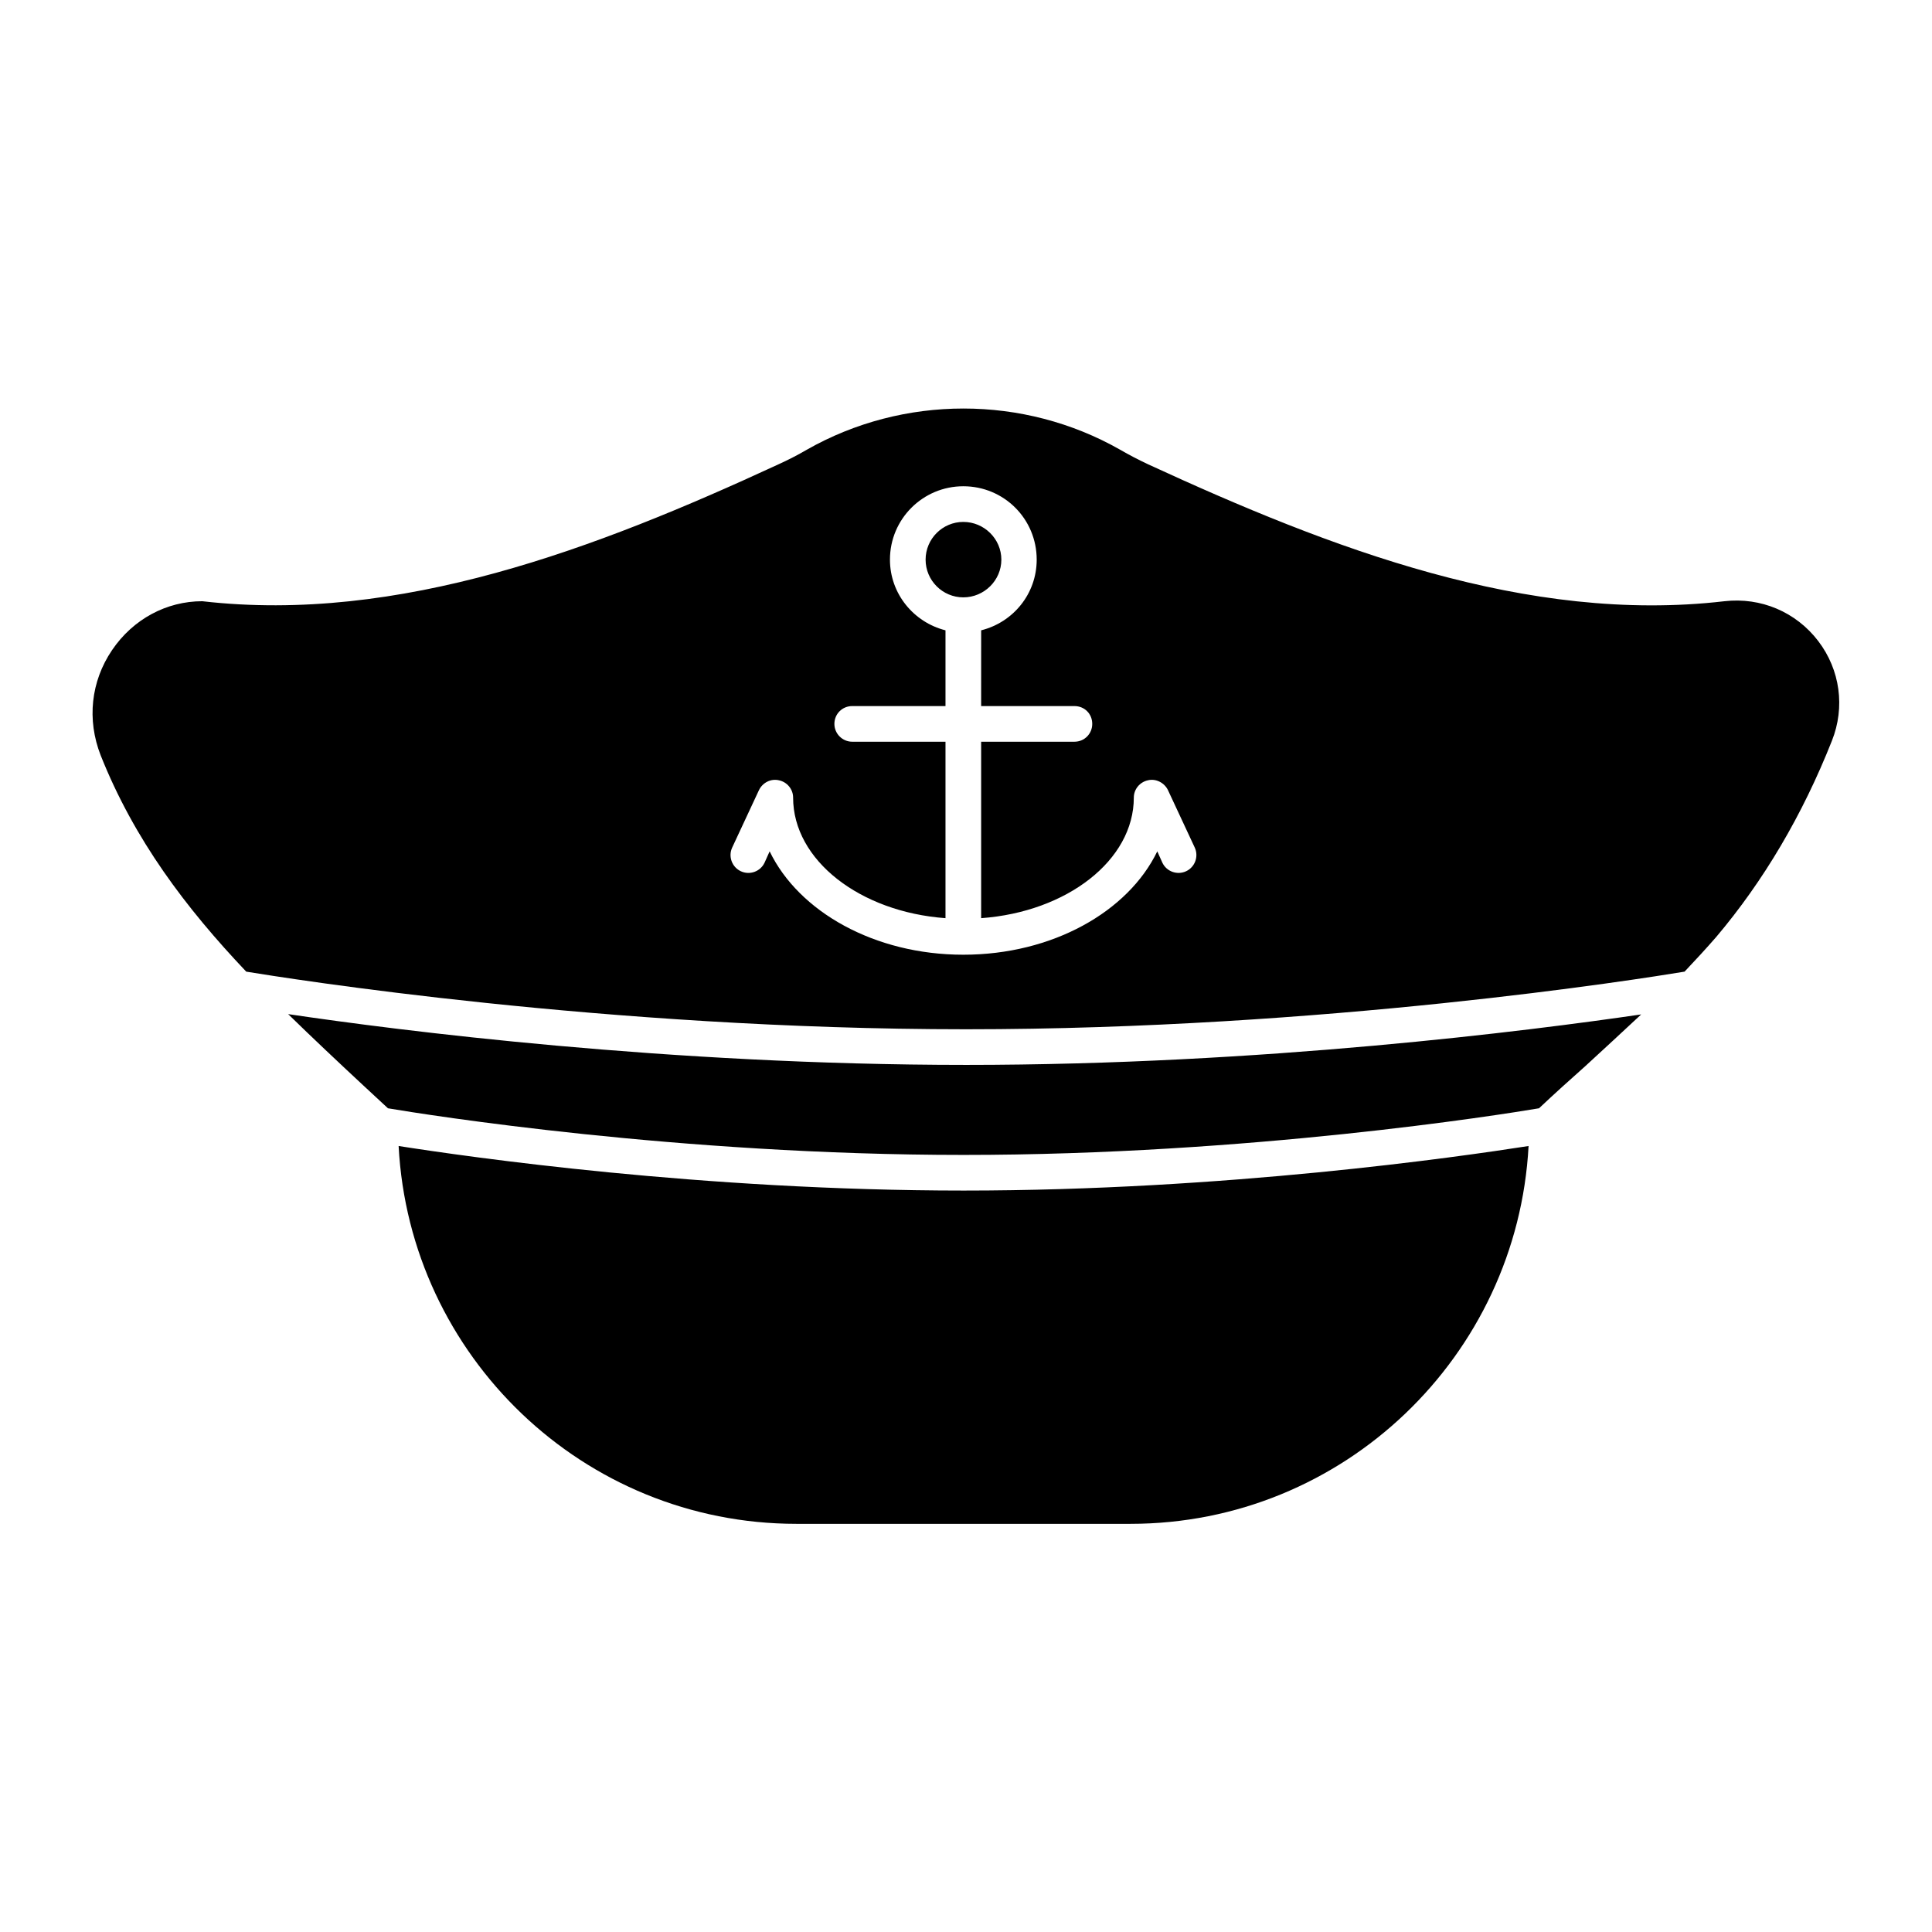
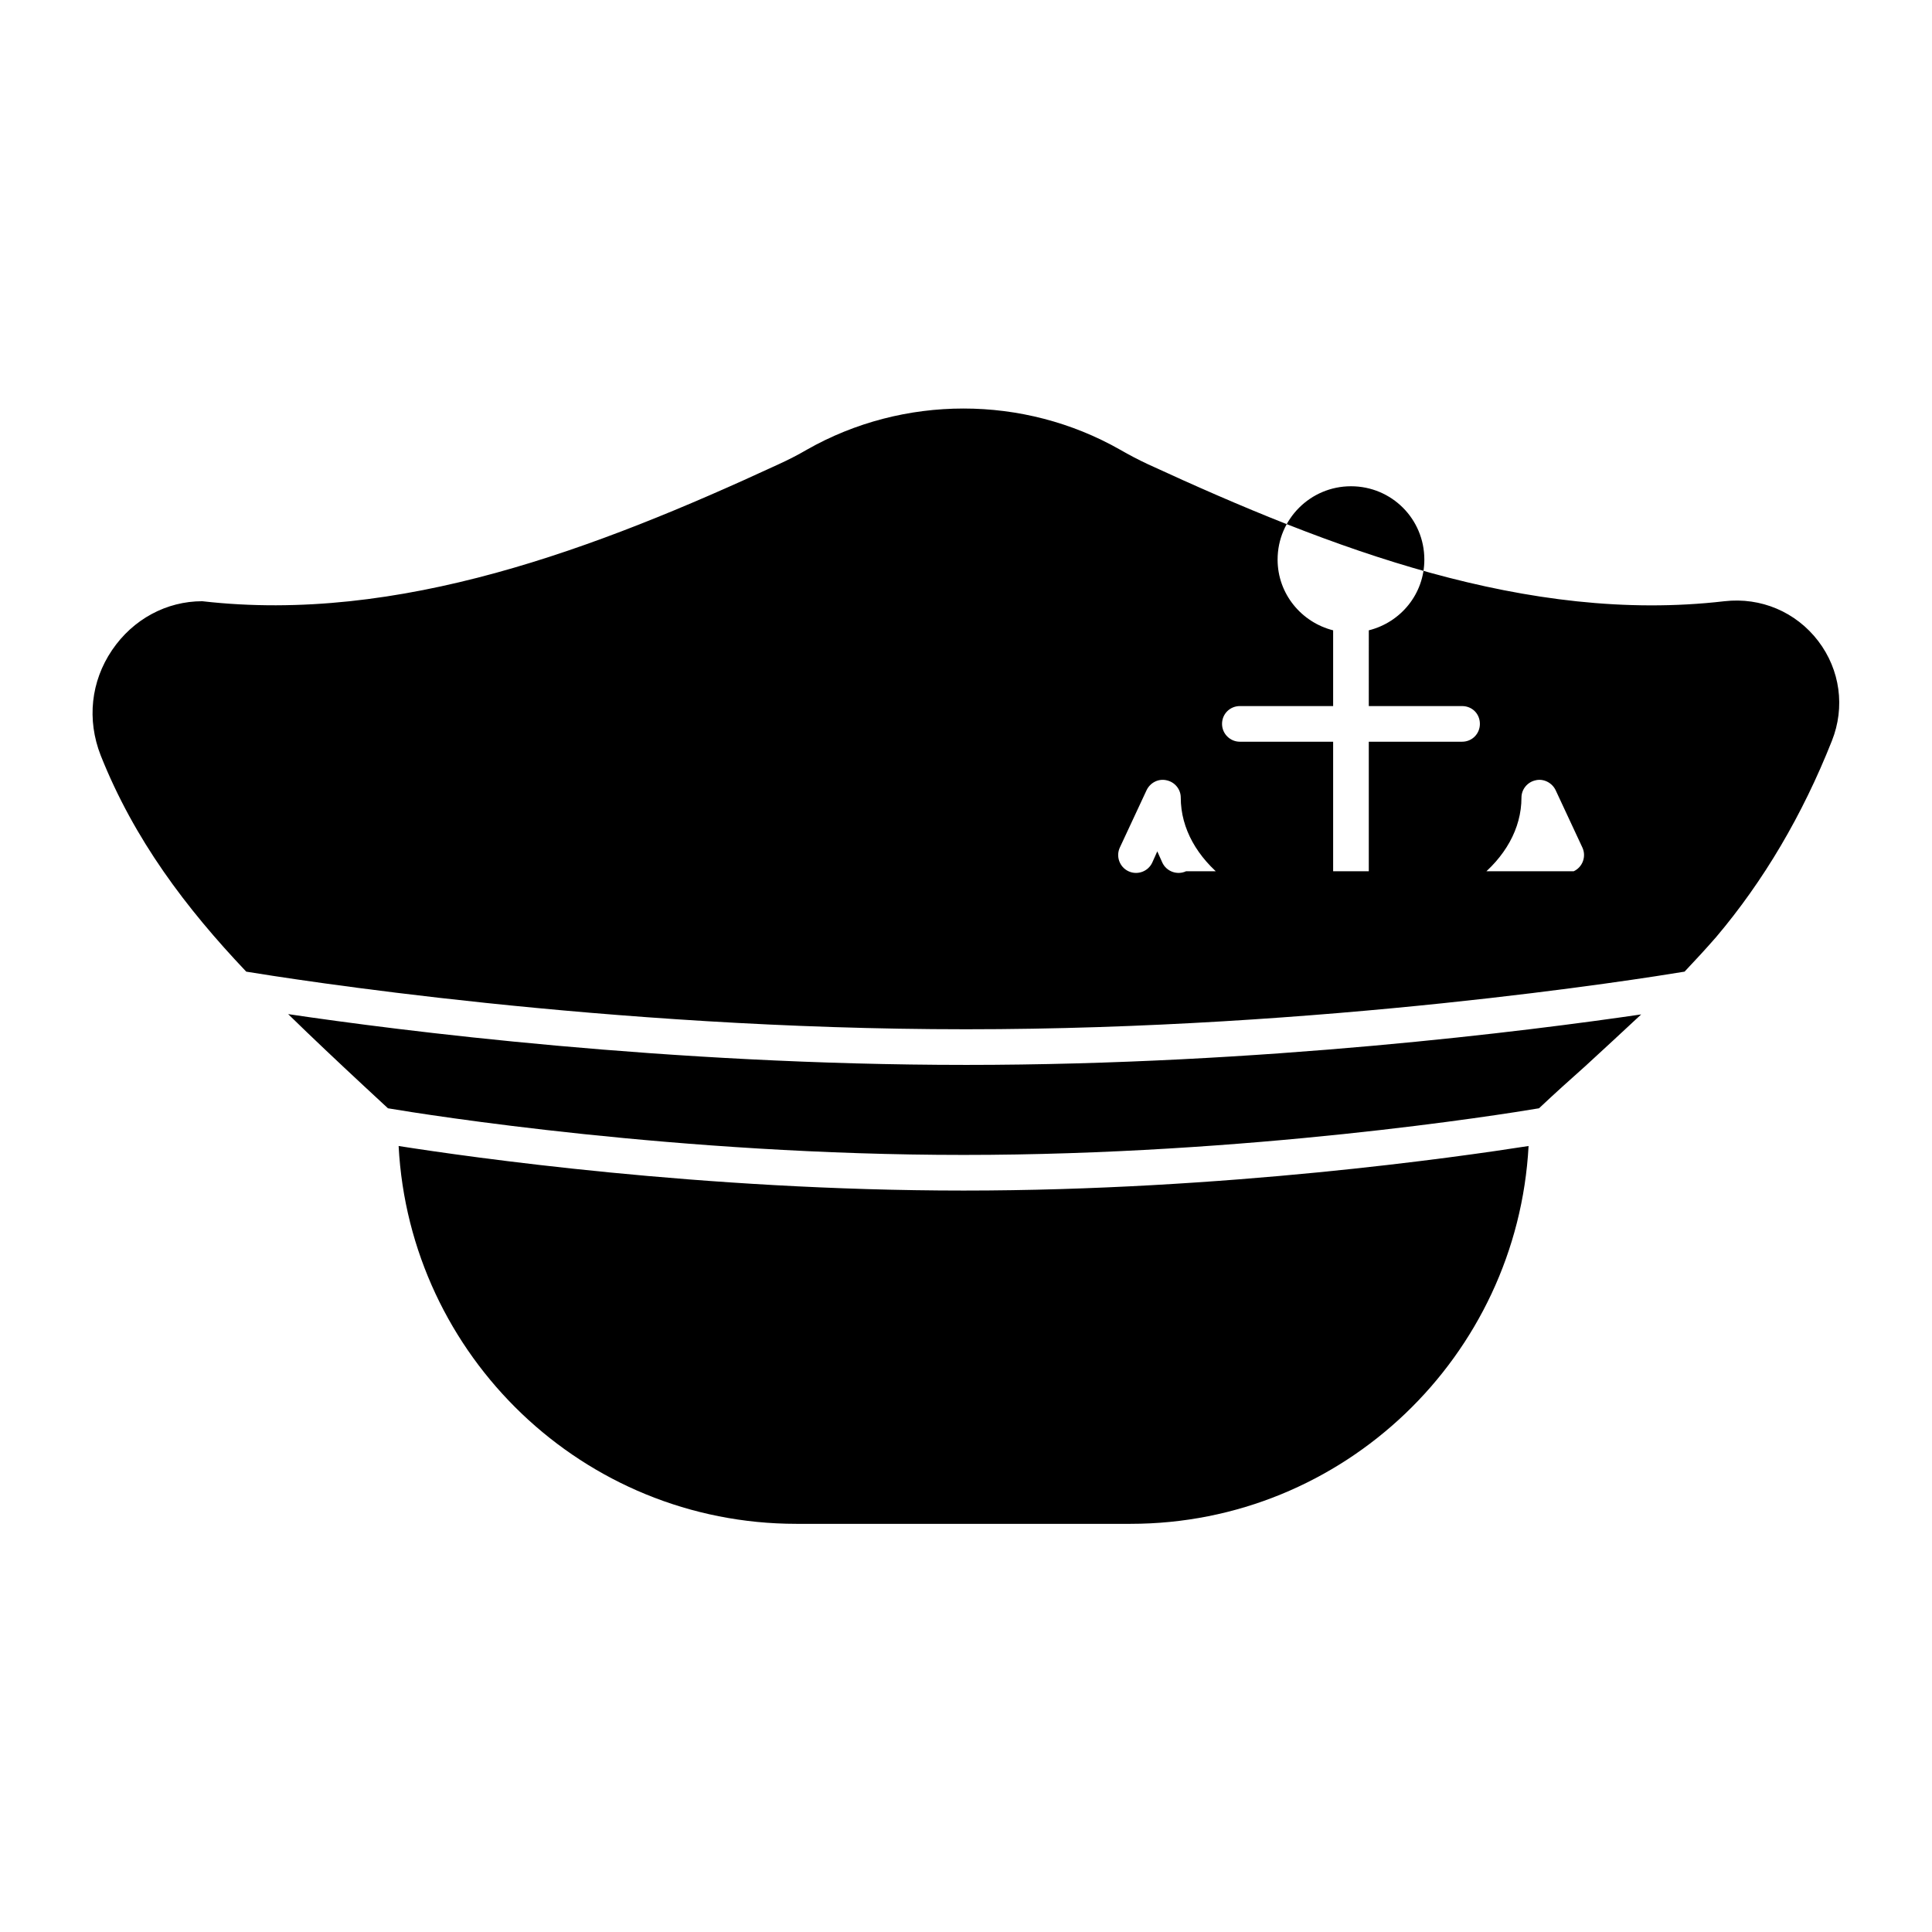
<svg xmlns="http://www.w3.org/2000/svg" fill="#000000" width="800px" height="800px" version="1.1" viewBox="144 144 512 512">
-   <path d="m625.85 313.88c-5.902-7.715-15.191-11.652-24.875-10.547-52.191 6.062-104.23-13.934-152.72-36.289-2.519-1.184-4.961-2.445-7.398-3.859-25.586-14.562-57.465-14.562-83.051 0-2.441 1.418-4.879 2.676-7.481 3.856-48.492 22.434-100.61 42.273-152.72 36.289-9.445 0-18.34 4.723-23.93 12.988-5.59 8.266-6.691 18.422-2.992 27.867 8.898 22.359 22.594 40.465 38.574 57.312 10.629 1.73 95.016 15.27 190.74 15.27 94.859 0 178.54-13.305 190.43-15.273 2.832-2.992 5.668-6.062 8.344-9.133 12.594-14.879 22.906-32.355 30.699-52.035 3.543-8.891 2.203-18.809-3.621-26.445zm-167.52 61.008c-2.363 1.102-5.195 0.078-6.297-2.281l-1.34-2.992c-7.715 15.98-27.789 27.395-51.406 27.395-23.539 0-43.609-11.414-51.324-27.395l-1.34 2.992c-1.102 2.363-3.938 3.387-6.297 2.281-2.363-1.102-3.387-3.938-2.281-6.297l7.086-15.195c0.945-1.969 3.148-3.148 5.352-2.598 2.125 0.473 3.699 2.363 3.699 4.566 0 16.609 17.711 30.309 40.383 31.961v-46.762h-24.719c-2.598 0-4.723-2.125-4.723-4.723 0-2.676 2.125-4.723 4.723-4.723h24.719v-20.074c-8.422-2.125-14.719-9.684-14.719-18.734 0-10.785 8.738-19.445 19.445-19.445 10.785 0 19.445 8.66 19.445 19.445 0 9.051-6.219 16.609-14.719 18.734l-0.004 20.074h24.719c2.676 0 4.723 2.047 4.723 4.723 0 2.598-2.047 4.723-4.723 4.723h-24.719v46.762c22.75-1.652 40.461-15.352 40.461-31.961 0-2.203 1.574-4.094 3.699-4.566 2.125-0.551 4.41 0.629 5.352 2.598l7.086 15.195c1.105 2.359 0.082 5.195-2.281 6.297zm-48.961-82.578c0-5.512-4.566-9.996-10.078-9.996-5.512 0-9.996 4.488-9.996 9.996 0 5.512 4.488 9.996 9.996 9.996 5.512 0 10.078-4.484 10.078-9.996zm-9.367 133.9c-79.113 0-150.51-9.133-179.64-13.461 6.453 6.297 13.145 12.598 19.914 18.895l6.535 6.062c10.234 1.73 76.988 12.359 152.56 12.359 75.492 0 142.25-10.629 152.48-12.359 4.016-3.777 8.109-7.481 12.281-11.18 4.879-4.488 9.84-9.055 14.801-13.695-29.598 4.328-100.45 13.379-178.93 13.379zm-0.633 33.301c-69.352 0-131.15-8.895-149.73-11.809 2.914 55.656 48.965 100.13 105.41 100.13h88.559c56.441 0 102.49-44.477 105.48-100.13-18.652 2.914-80.449 11.809-149.72 11.809z" />
+   <path d="m625.85 313.88c-5.902-7.715-15.191-11.652-24.875-10.547-52.191 6.062-104.23-13.934-152.72-36.289-2.519-1.184-4.961-2.445-7.398-3.859-25.586-14.562-57.465-14.562-83.051 0-2.441 1.418-4.879 2.676-7.481 3.856-48.492 22.434-100.61 42.273-152.72 36.289-9.445 0-18.34 4.723-23.93 12.988-5.59 8.266-6.691 18.422-2.992 27.867 8.898 22.359 22.594 40.465 38.574 57.312 10.629 1.73 95.016 15.27 190.74 15.27 94.859 0 178.54-13.305 190.43-15.273 2.832-2.992 5.668-6.062 8.344-9.133 12.594-14.879 22.906-32.355 30.699-52.035 3.543-8.891 2.203-18.809-3.621-26.445zm-167.52 61.008c-2.363 1.102-5.195 0.078-6.297-2.281l-1.34-2.992l-1.34 2.992c-1.102 2.363-3.938 3.387-6.297 2.281-2.363-1.102-3.387-3.938-2.281-6.297l7.086-15.195c0.945-1.969 3.148-3.148 5.352-2.598 2.125 0.473 3.699 2.363 3.699 4.566 0 16.609 17.711 30.309 40.383 31.961v-46.762h-24.719c-2.598 0-4.723-2.125-4.723-4.723 0-2.676 2.125-4.723 4.723-4.723h24.719v-20.074c-8.422-2.125-14.719-9.684-14.719-18.734 0-10.785 8.738-19.445 19.445-19.445 10.785 0 19.445 8.66 19.445 19.445 0 9.051-6.219 16.609-14.719 18.734l-0.004 20.074h24.719c2.676 0 4.723 2.047 4.723 4.723 0 2.598-2.047 4.723-4.723 4.723h-24.719v46.762c22.75-1.652 40.461-15.352 40.461-31.961 0-2.203 1.574-4.094 3.699-4.566 2.125-0.551 4.41 0.629 5.352 2.598l7.086 15.195c1.105 2.359 0.082 5.195-2.281 6.297zm-48.961-82.578c0-5.512-4.566-9.996-10.078-9.996-5.512 0-9.996 4.488-9.996 9.996 0 5.512 4.488 9.996 9.996 9.996 5.512 0 10.078-4.484 10.078-9.996zm-9.367 133.9c-79.113 0-150.51-9.133-179.64-13.461 6.453 6.297 13.145 12.598 19.914 18.895l6.535 6.062c10.234 1.73 76.988 12.359 152.56 12.359 75.492 0 142.25-10.629 152.48-12.359 4.016-3.777 8.109-7.481 12.281-11.18 4.879-4.488 9.84-9.055 14.801-13.695-29.598 4.328-100.45 13.379-178.93 13.379zm-0.633 33.301c-69.352 0-131.15-8.895-149.73-11.809 2.914 55.656 48.965 100.13 105.41 100.13h88.559c56.441 0 102.49-44.477 105.48-100.13-18.652 2.914-80.449 11.809-149.72 11.809z" />
</svg>